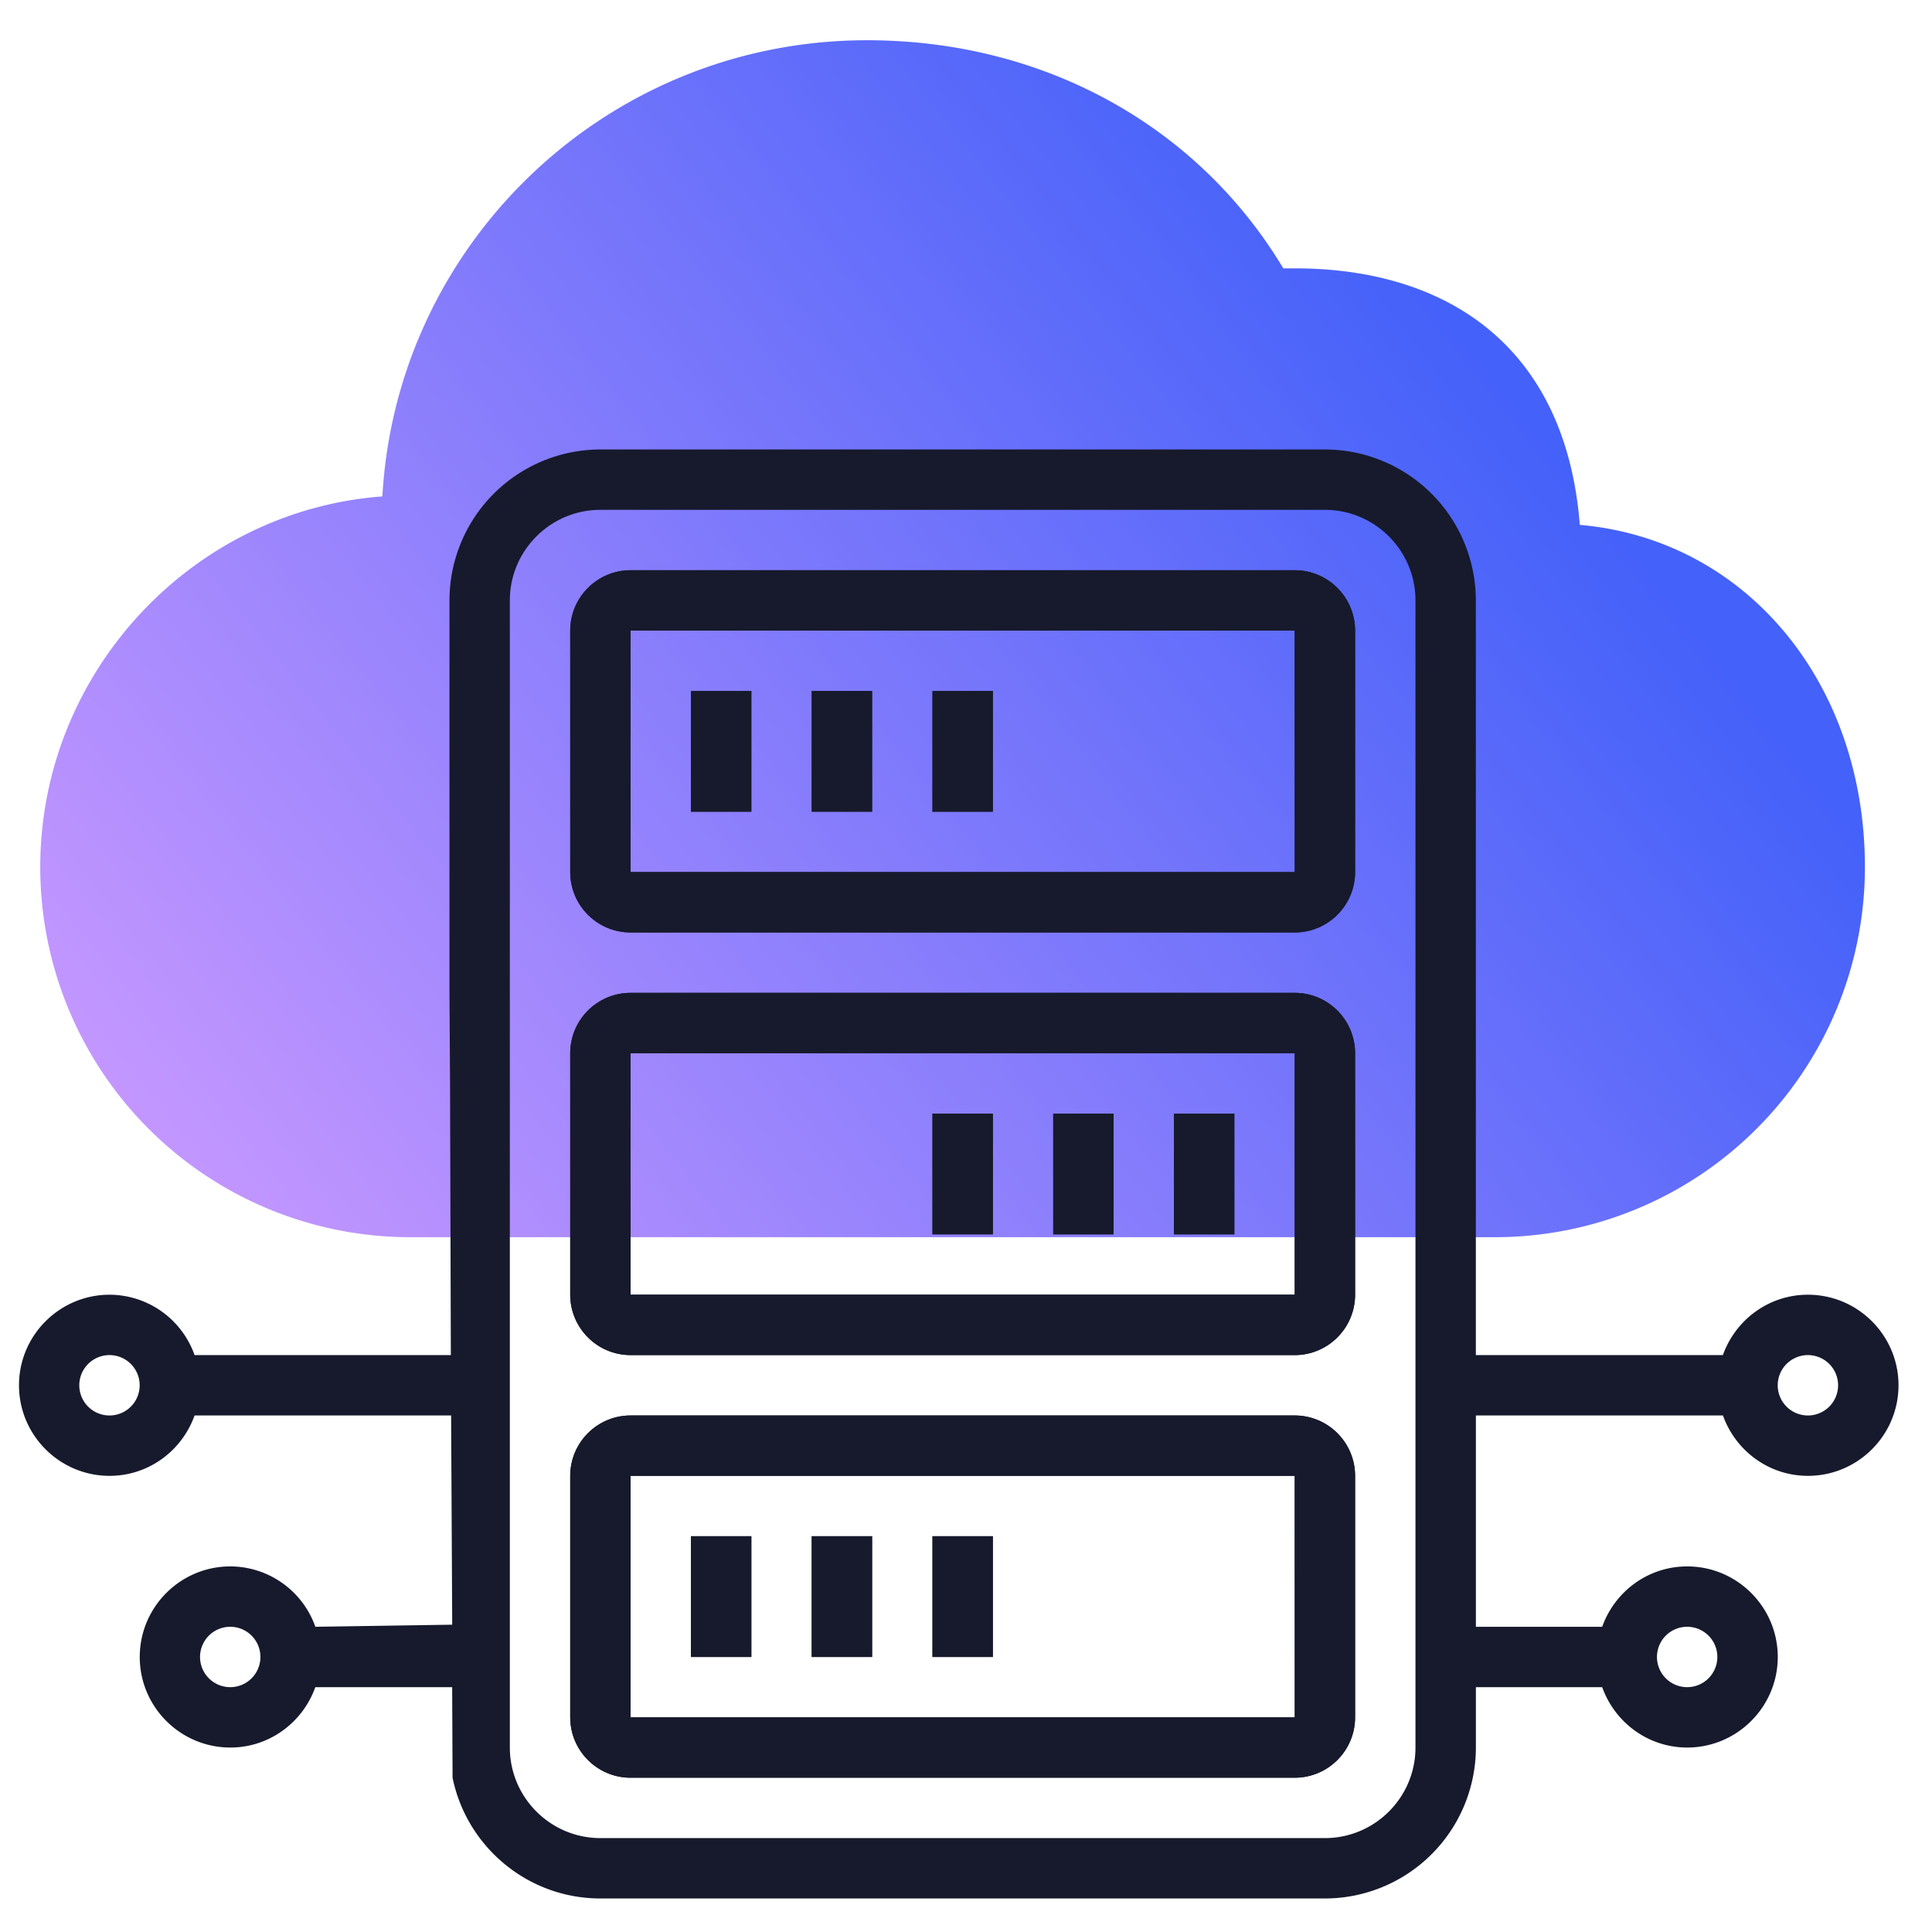
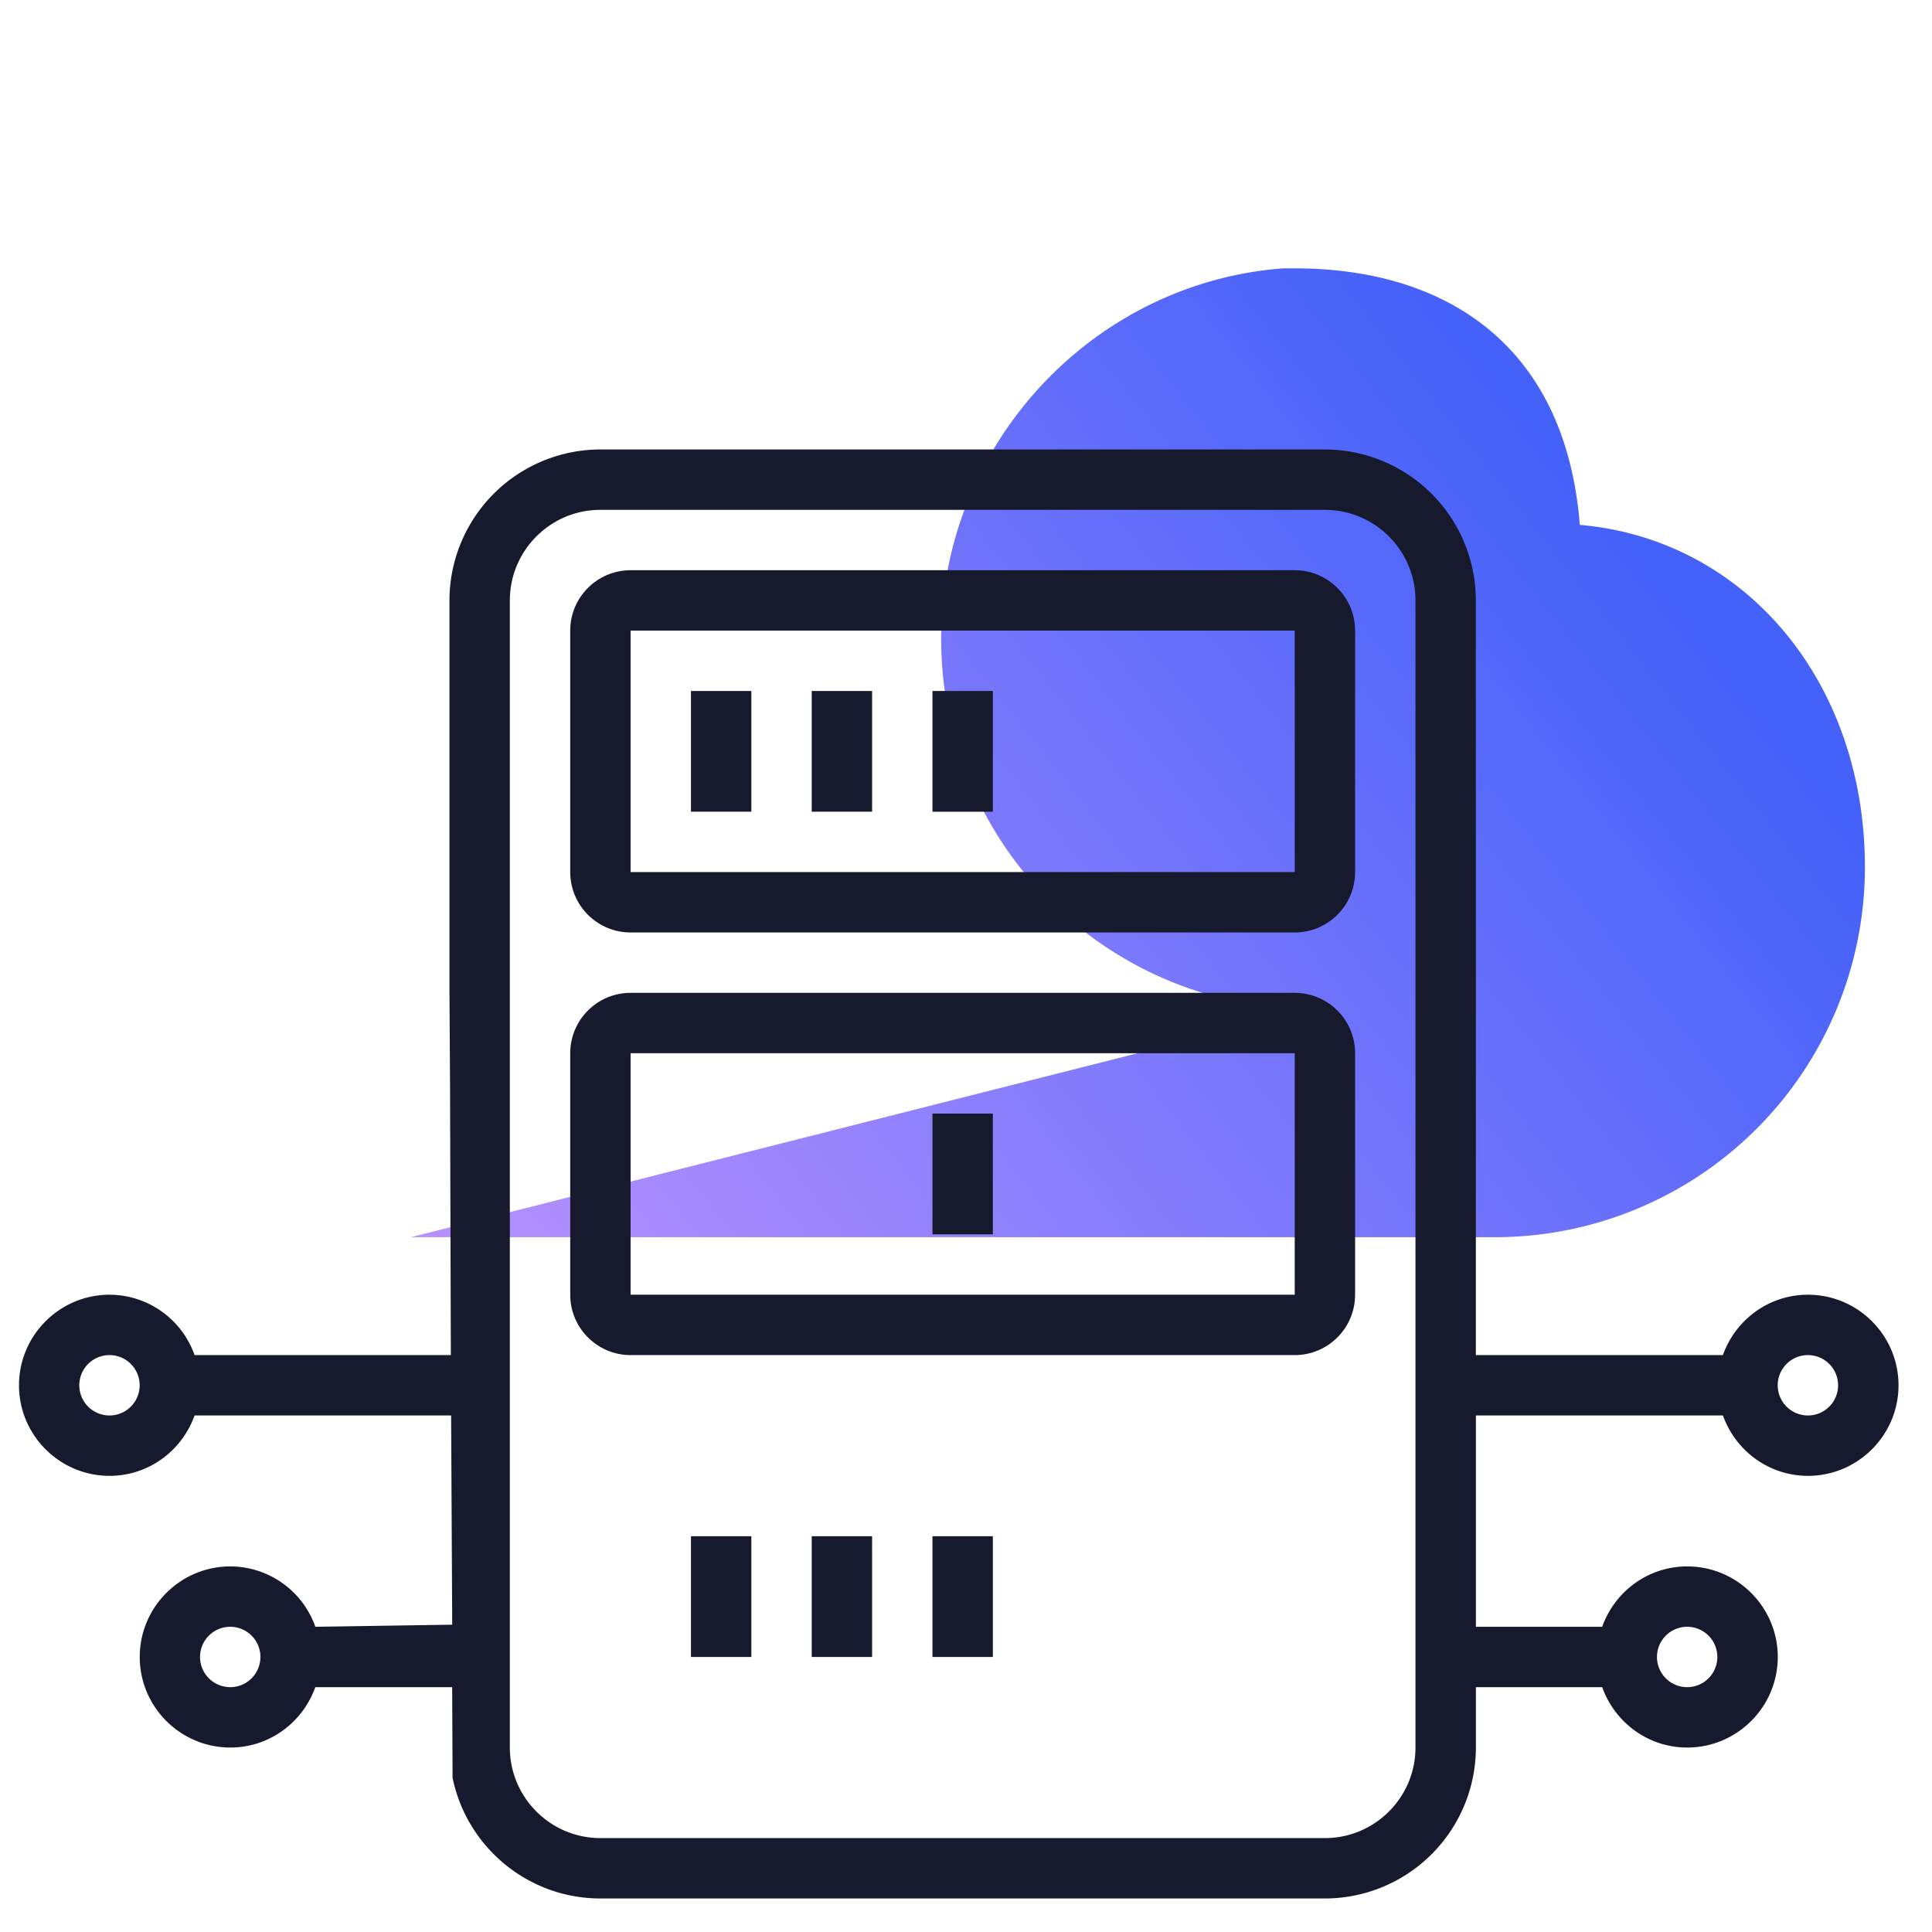
<svg xmlns="http://www.w3.org/2000/svg" width="48" height="48" viewBox="0 0 48 48" fill="none">
-   <path d="M10.208 30.738h26.917a9.193 9.193 0 009.208-9.147v-.05c0-4.604-2.975-8.145-7.083-8.5-.354-4.465-3.33-6.374-7.084-6.374h-.283C29.758 3.125 25.933 1 21.542 1 15.095 1 9.853 6.03 9.5 12.333c-4.743.354-8.495 4.387-8.5 9.199a9.194 9.194 0 009.208 9.206z" fill="url(#paint0_linear)" />
+   <path d="M10.208 30.738h26.917a9.193 9.193 0 009.208-9.147v-.05c0-4.604-2.975-8.145-7.083-8.5-.354-4.465-3.33-6.374-7.084-6.374h-.283c-4.743.354-8.495 4.387-8.5 9.199a9.194 9.194 0 009.208 9.206z" fill="url(#paint0_linear)" />
  <path d="M32.167 14.167h-16.5c-.828 0-1.5.672-1.5 1.5v6c0 .827.672 1.5 1.5 1.5h16.5c.827 0 1.5-.673 1.5-1.5v-6c0-.828-.673-1.5-1.5-1.5zm-16.5 7.5v-6h16.5l.001 6H15.667z" fill="#171A2C" />
  <path d="M17.167 17.167h1.5v3h-1.5v-3zM20.167 17.167h1.5v3h-1.5v-3zM32.167 24.667h-16.5c-.828 0-1.5.672-1.5 1.5v6c0 .827.672 1.5 1.5 1.5h16.5c.827 0 1.5-.673 1.5-1.5v-6c0-.828-.673-1.5-1.5-1.5zm0 7.5h-16.5v-6h16.5v6z" fill="#171A2C" />
-   <path d="M29.167 27.667h1.5v3h-1.5v-3zM26.167 27.667h1.5v3h-1.5v-3zM32.167 35.167h-16.5c-.828 0-1.5.672-1.5 1.5v6c0 .827.672 1.5 1.5 1.5h16.5c.827 0 1.5-.673 1.5-1.5v-6c0-.828-.673-1.5-1.5-1.5zm-16.5 7.5v-6h16.5l.001 6H15.667z" fill="#171A2C" />
  <path d="M17.167 38.167h1.5v3h-1.5v-3zM20.167 38.167h1.5v3h-1.5v-3zM23.167 17.167h1.5v3h-1.5v-3zM23.167 27.667h1.5v3h-1.5v-3zM23.167 38.167h1.5v3h-1.5v-3z" fill="#171A2C" />
-   <path fill-rule="evenodd" clip-rule="evenodd" d="M32.167 14.167h-16.5c-.828 0-1.5.672-1.5 1.5v6c0 .827.672 1.5 1.5 1.5h16.5c.827 0 1.5-.673 1.5-1.5v-6c0-.828-.673-1.5-1.5-1.5zm0 10.5h-16.5c-.828 0-1.5.672-1.5 1.5v6c0 .827.672 1.5 1.5 1.5h16.5c.827 0 1.5-.673 1.5-1.5v-6c0-.828-.673-1.5-1.5-1.5zm0 10.5h-16.5c-.828 0-1.5.672-1.5 1.5v6c0 .827.672 1.5 1.5 1.5h16.5c.827 0 1.5-.673 1.5-1.5v-6c0-.828-.673-1.5-1.5-1.5zm-16.5 7.5v-6h16.5l.001 6H15.667zm3-4.5h-1.5v3h1.5v-3zm3 0h-1.5v3h1.5v-3zm3 0h-1.5v3h1.5v-3zm-9-6h16.5v-6h-16.5v6zm13.5-4.5h1.5v3h-1.5v-3zm-3 0h1.5v3h-1.5v-3zm-3 0h1.5v3h-1.5v-3zm-7.5-6v-6h16.5l.001 6H15.667zm3-4.5h-1.5v3h1.5v-3zm3 0h-1.5v3h1.5v-3zm3 0h-1.5v3h1.5v-3z" fill="#171A2C" />
  <path fill-rule="evenodd" clip-rule="evenodd" d="M44.917 32.167c-.977 0-1.802.629-2.112 1.5h-6.138v-18.75a3.754 3.754 0 00-3.75-3.75h-18a3.754 3.754 0 00-3.75 3.75v9.75l.014 2.25.02 6.75H4.834a2.247 2.247 0 00-2.112-1.5c-1.24 0-2.25 1.01-2.25 2.25s1.01 2.25 2.25 2.25c.977 0 1.802-.63 2.112-1.5h6.374l.027 5.198-3.4.052a2.247 2.247 0 00-2.113-1.5c-1.24 0-2.25 1.01-2.25 2.25s1.01 2.25 2.25 2.25c.977 0 1.802-.63 2.112-1.5h3.4l.01 2.25c.348 1.709 1.862 3 3.674 3h18a3.754 3.754 0 003.75-3.75v-1.5h3.138c.31.87 1.135 1.5 2.112 1.5 1.24 0 2.25-1.01 2.25-2.25s-1.01-2.25-2.25-2.25c-.977 0-1.802.629-2.112 1.5h-3.138v-5.25h6.138c.31.87 1.135 1.5 2.112 1.5 1.24 0 2.25-1.01 2.25-2.25s-1.01-2.25-2.25-2.25zm-2.25 9a.75.75 0 10-1.5 0 .75.75 0 001.5 0zm-9.75 4.5c1.24 0 2.25-1.01 2.25-2.25v-28.5c0-1.24-1.01-2.25-2.25-2.25h-18c-1.24 0-2.25 1.01-2.25 2.25v28.5c0 1.24 1.01 2.25 2.25 2.25h18zm11.25-11.25a.75.75 0 101.5 0 .75.75 0 00-1.5 0zM4.97 41.167a.75.75 0 111.5 0 .75.75 0 01-1.5 0zm-1.5-6.75a.75.75 0 11-1.5 0 .75.75 0 011.5 0z" fill="#171A2C" />
  <defs>
    <linearGradient id="paint0_linear" x1="35" y1="6.667" x2="4.967" y2="30.467" gradientUnits="userSpaceOnUse">
      <stop stop-color="#4461F9" />
      <stop offset="1" stop-color="#C597FF" />
    </linearGradient>
  </defs>
</svg>